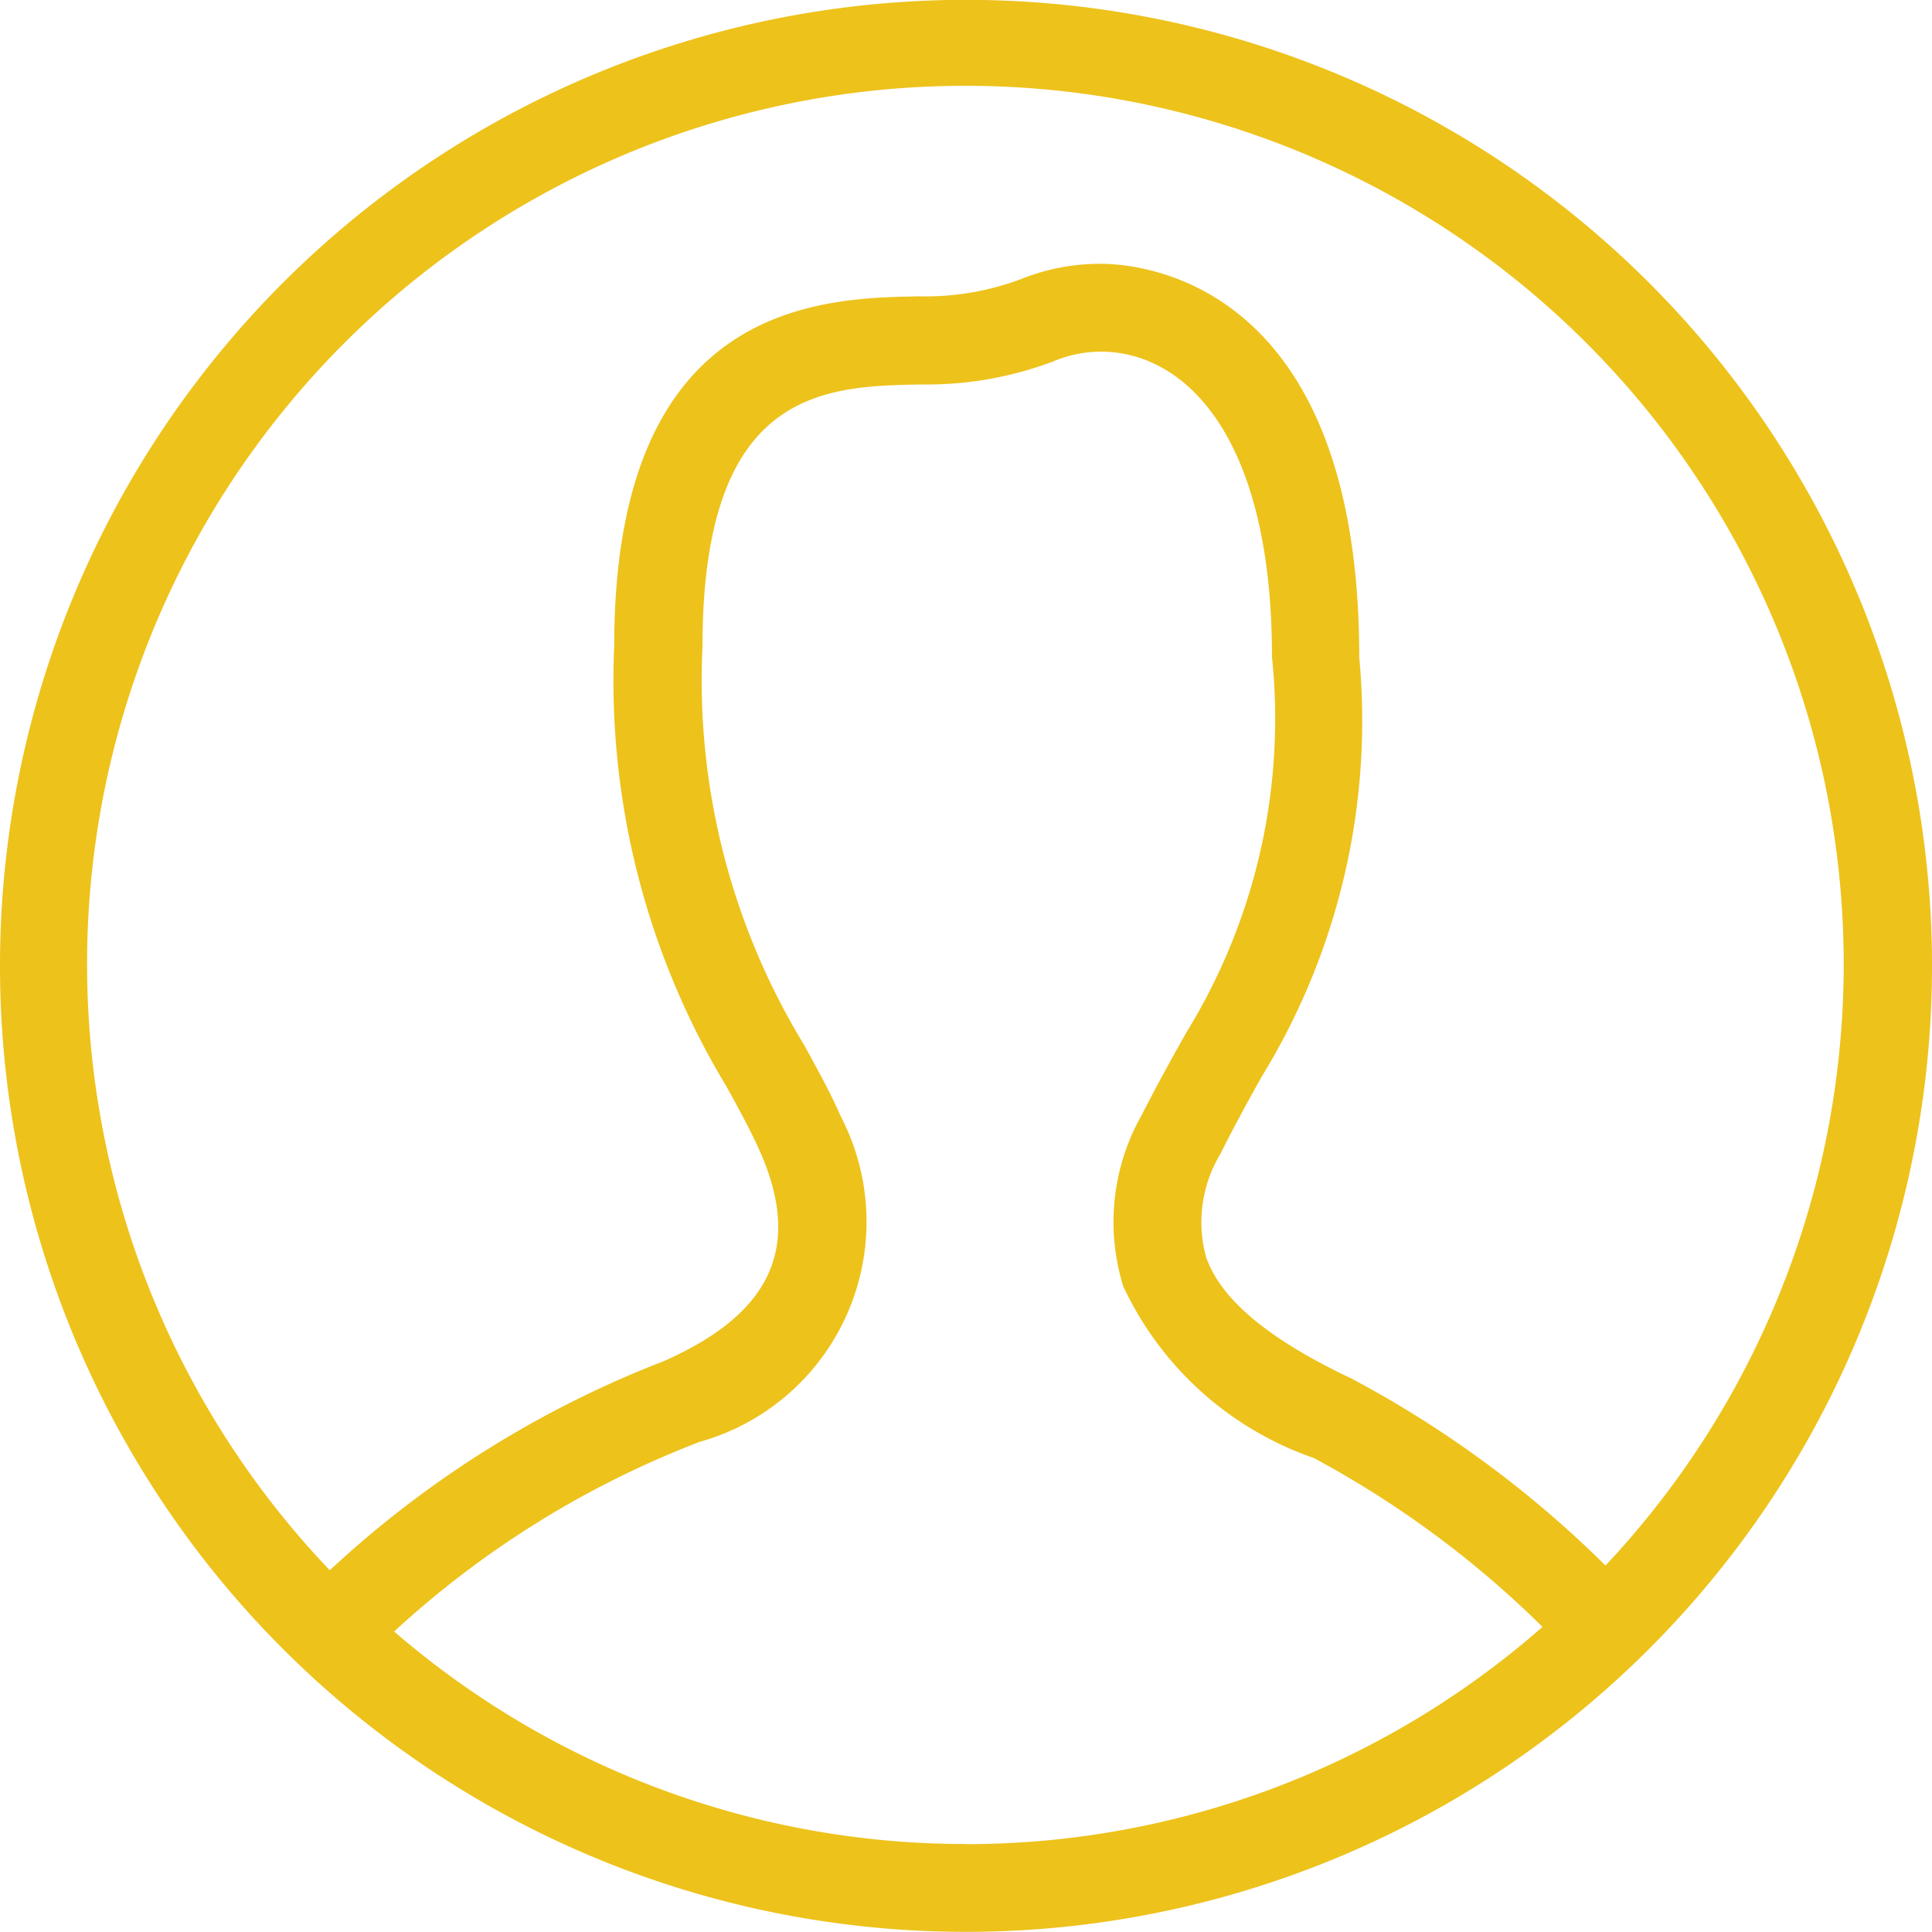
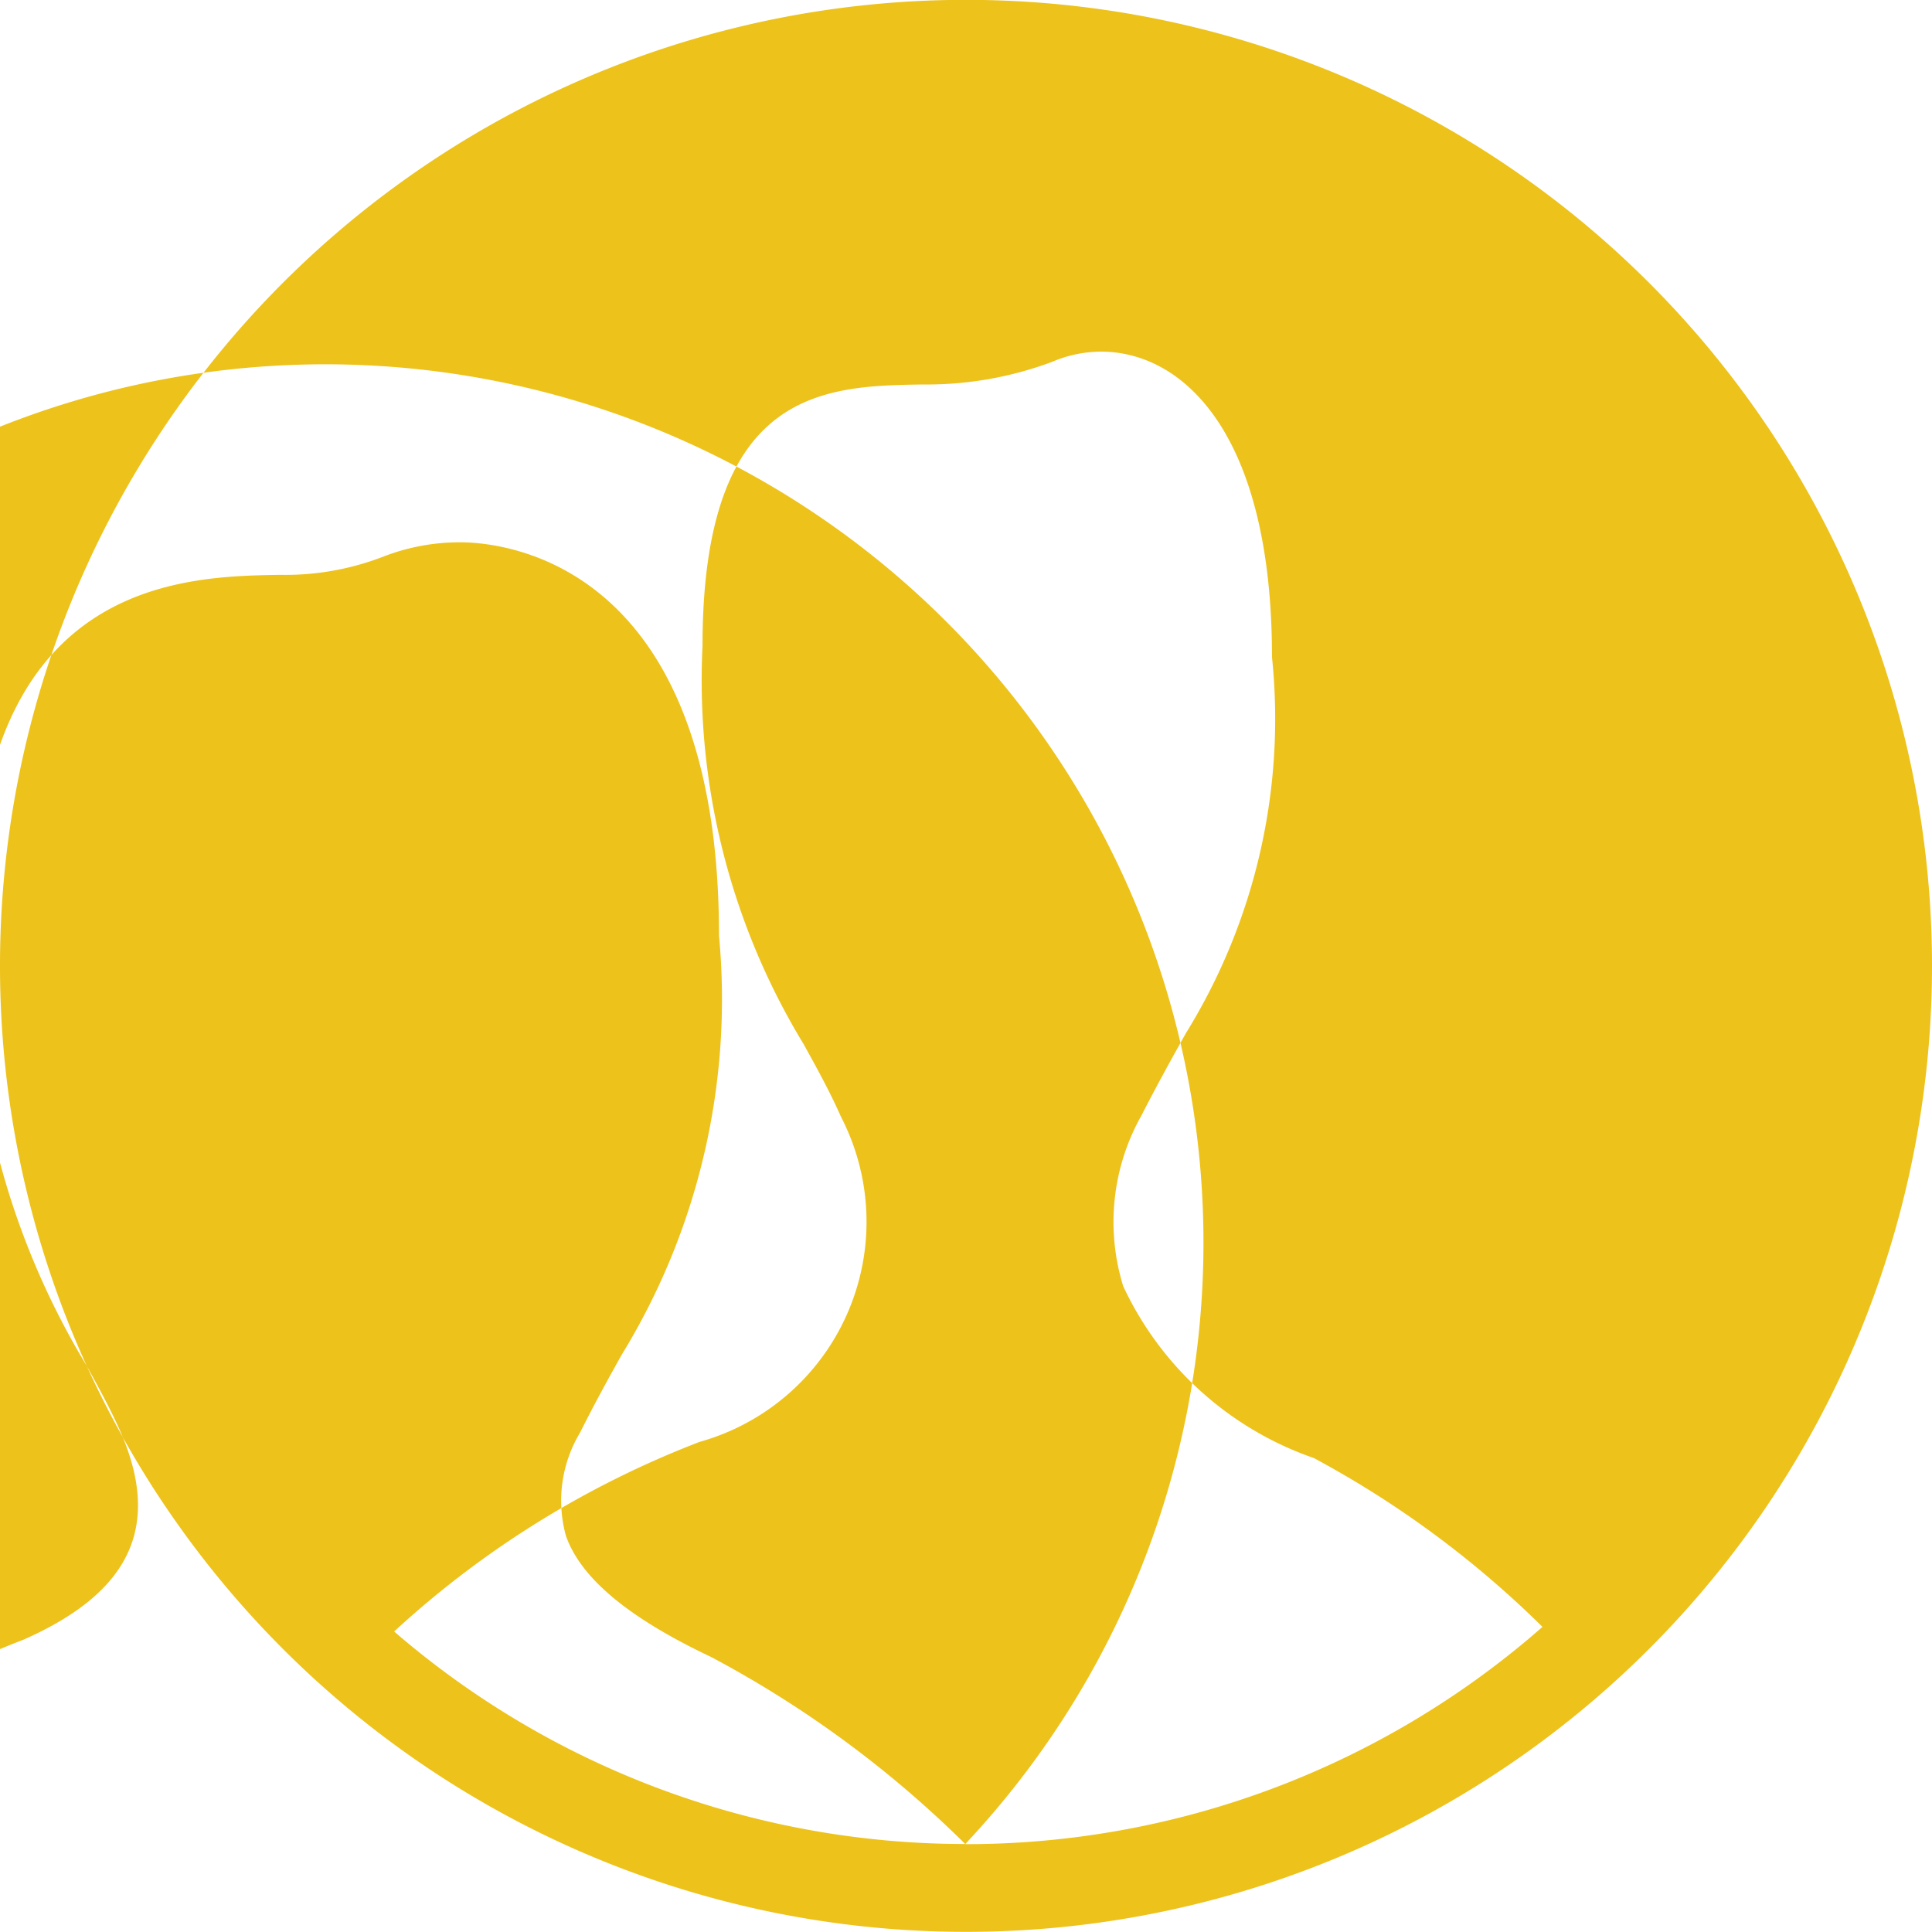
<svg xmlns="http://www.w3.org/2000/svg" width="13" height="13" viewBox="0 0 13 13">
  <defs>
    <style>.a{fill:#edc21b;}</style>
  </defs>
-   <path class="a" d="M862.5,776a6.5,6.5,0,1,0,6.5,6.5,6.5,6.5,0,0,0-6.5-6.5m0,12.409a5.88,5.88,0,0,1-3.848-1.43,6.437,6.437,0,0,1,2.056-1.276,1.538,1.538,0,0,0,.951-2.187c-.074-.168-.161-.325-.252-.49a4.712,4.712,0,0,1-.68-2.677c0-1.736.824-1.75,1.479-1.761a2.413,2.413,0,0,0,.873-.152.843.843,0,0,1,.329-.069c.547,0,1.151.54,1.151,2.056a4.024,4.024,0,0,1-.578,2.528c-.092.164-.191.342-.3.555a1.46,1.46,0,0,0-.123,1.15,2.215,2.215,0,0,0,1.283,1.156,6.69,6.69,0,0,1,1.538,1.136,5.882,5.882,0,0,1-3.883,1.462m4.308-1.874a7.282,7.282,0,0,0-1.71-1.259c-.558-.264-.878-.531-.978-.816a.887.887,0,0,1,.095-.694c.1-.2.195-.372.282-.527a4.577,4.577,0,0,0,.653-2.817c0-2.519-1.454-2.647-1.742-2.647a1.422,1.422,0,0,0-.526.1,1.828,1.828,0,0,1-.685.119c-.666.011-2.06.034-2.06,2.351a5.282,5.282,0,0,0,.754,2.964c.085.153.165.3.228.442.282.64.076,1.088-.649,1.408a7.007,7.007,0,0,0-2.247,1.407,5.91,5.91,0,1,1,8.586-.034" transform="translate(-856 -776.001)" />
+   <path class="a" d="M862.5,776a6.5,6.5,0,1,0,6.5,6.5,6.5,6.5,0,0,0-6.5-6.5m0,12.409a5.88,5.88,0,0,1-3.848-1.43,6.437,6.437,0,0,1,2.056-1.276,1.538,1.538,0,0,0,.951-2.187c-.074-.168-.161-.325-.252-.49a4.712,4.712,0,0,1-.68-2.677c0-1.736.824-1.75,1.479-1.761a2.413,2.413,0,0,0,.873-.152.843.843,0,0,1,.329-.069c.547,0,1.151.54,1.151,2.056a4.024,4.024,0,0,1-.578,2.528c-.092.164-.191.342-.3.555a1.46,1.46,0,0,0-.123,1.15,2.215,2.215,0,0,0,1.283,1.156,6.69,6.69,0,0,1,1.538,1.136,5.882,5.882,0,0,1-3.883,1.462a7.282,7.282,0,0,0-1.71-1.259c-.558-.264-.878-.531-.978-.816a.887.887,0,0,1,.095-.694c.1-.2.195-.372.282-.527a4.577,4.577,0,0,0,.653-2.817c0-2.519-1.454-2.647-1.742-2.647a1.422,1.422,0,0,0-.526.1,1.828,1.828,0,0,1-.685.119c-.666.011-2.06.034-2.06,2.351a5.282,5.282,0,0,0,.754,2.964c.085.153.165.3.228.442.282.64.076,1.088-.649,1.408a7.007,7.007,0,0,0-2.247,1.407,5.91,5.91,0,1,1,8.586-.034" transform="translate(-856 -776.001)" />
</svg>